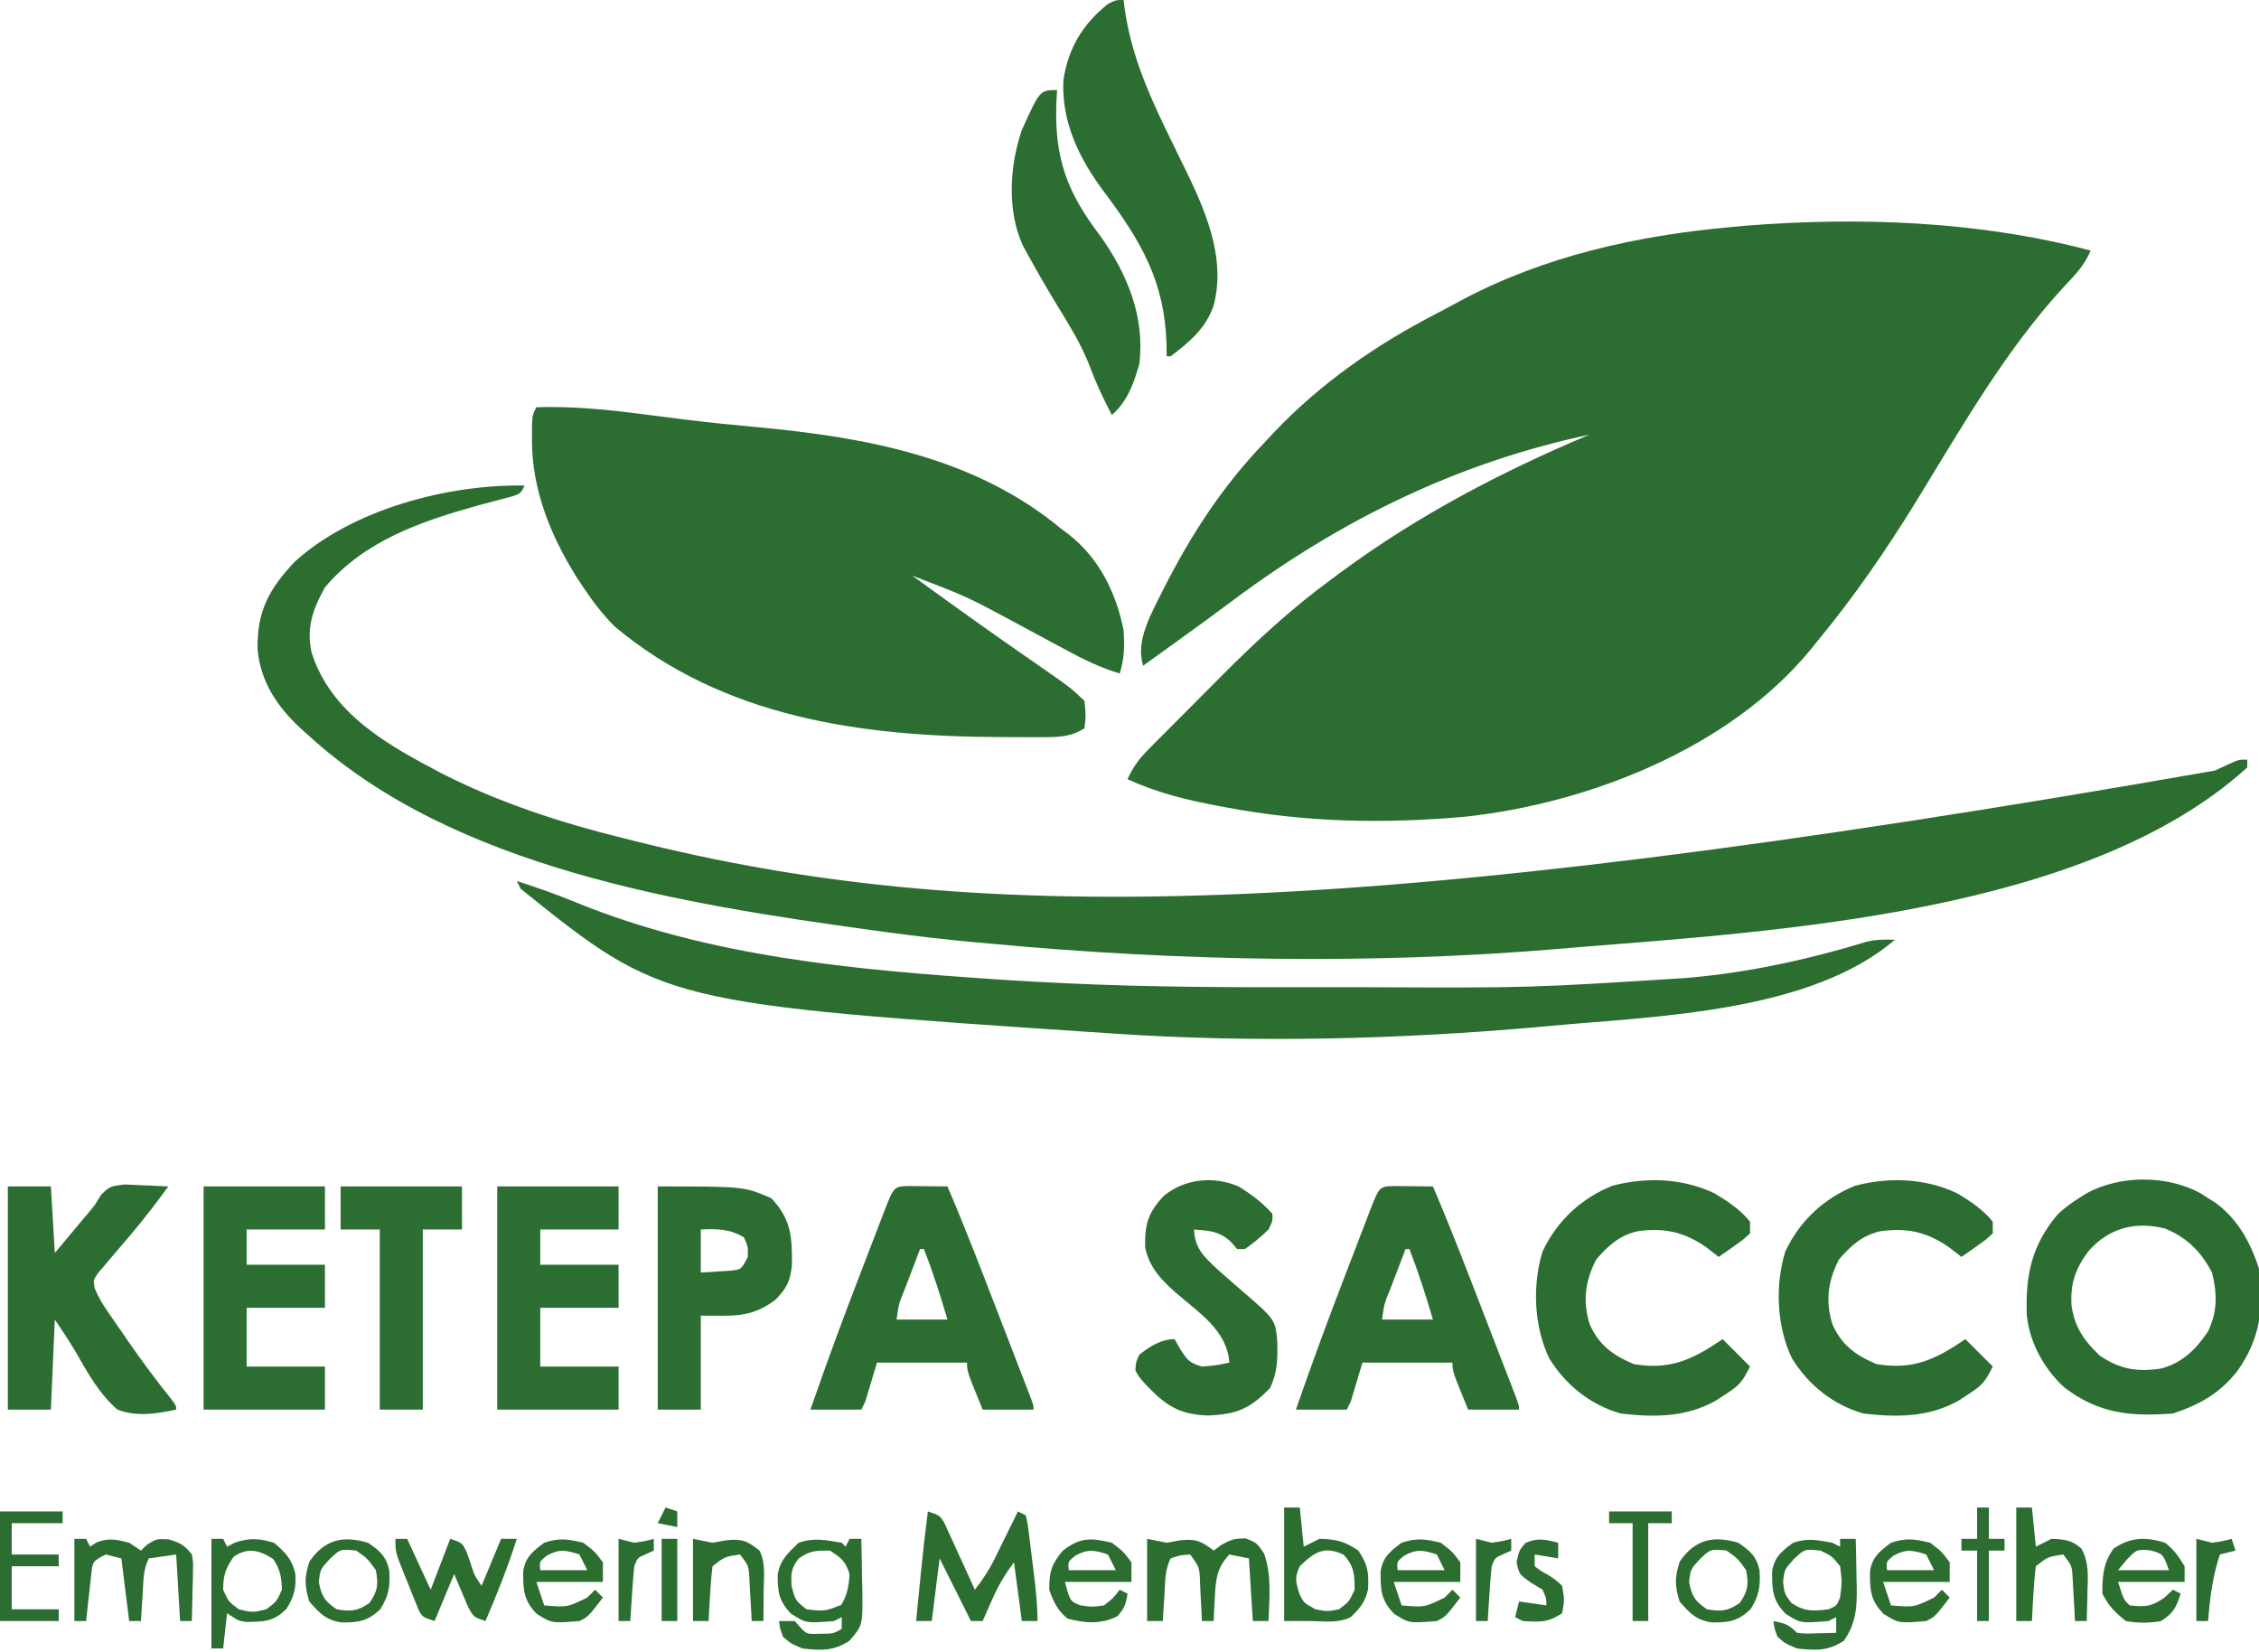
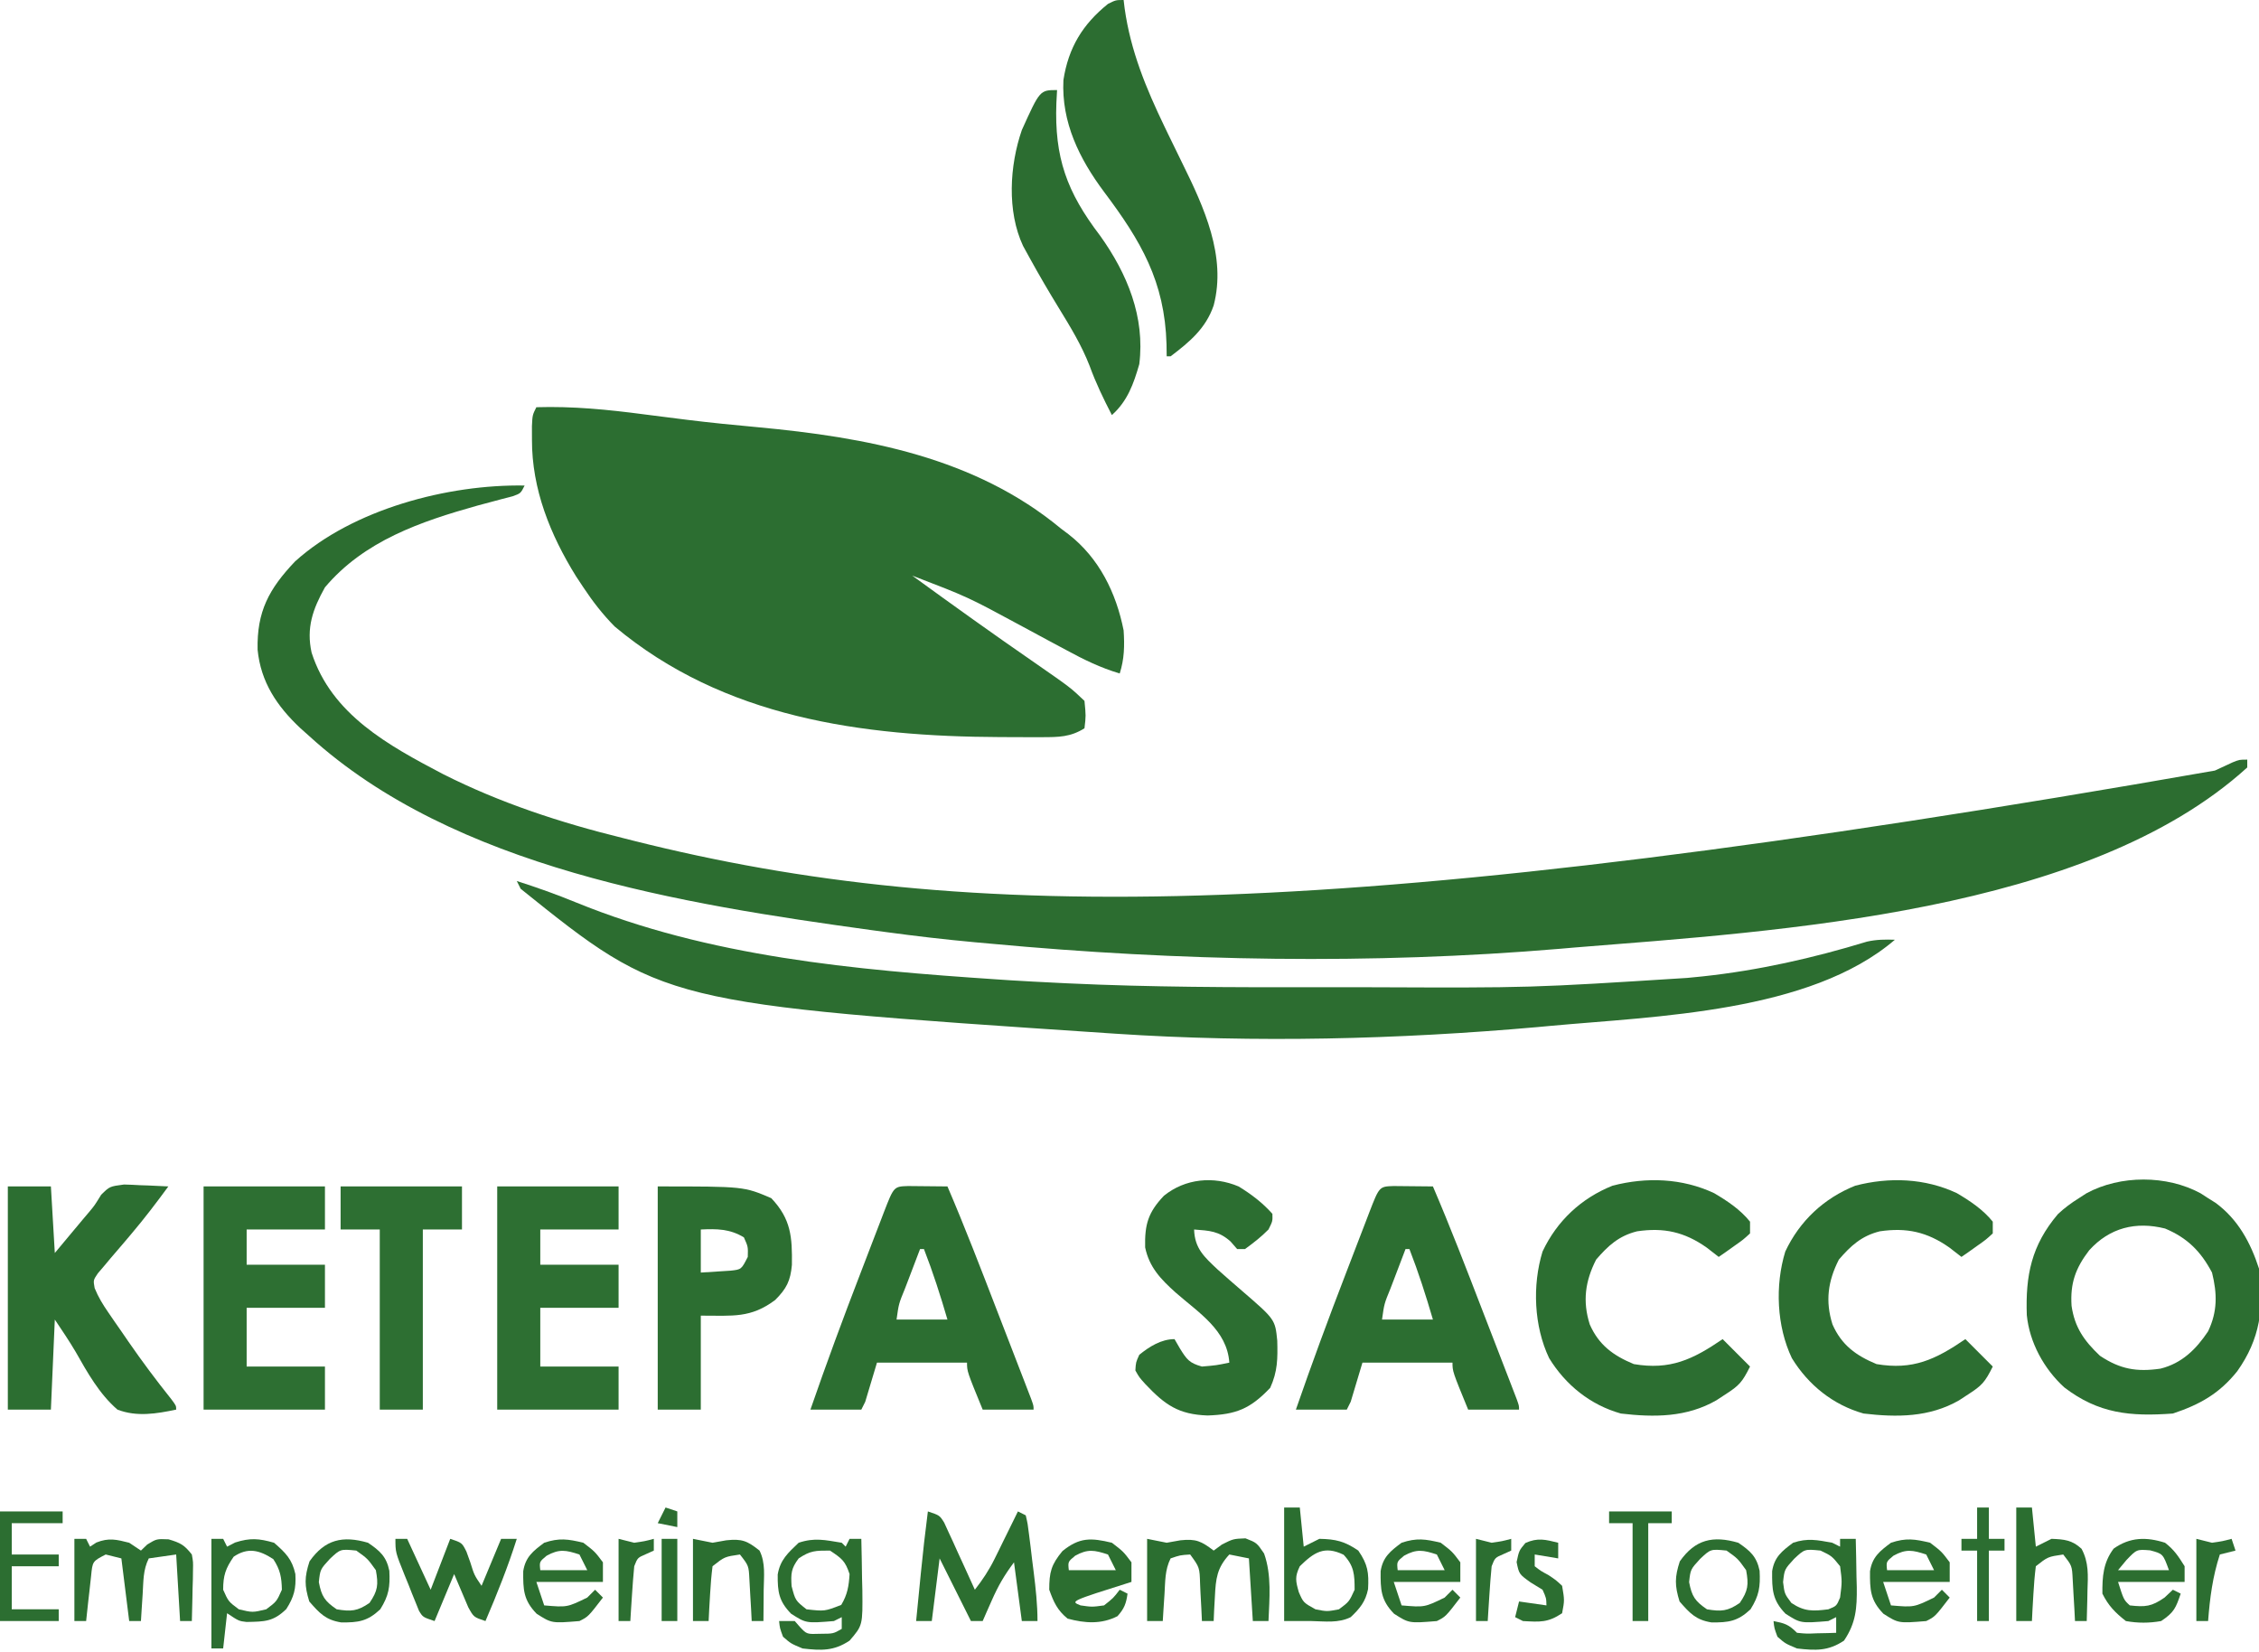
<svg xmlns="http://www.w3.org/2000/svg" version="1.1" width="577" height="422">
-   <path d="M0 0 C-1.538 3.617 -3.728 5.99 -6.438 8.812 C-21.527 25.063 -32.709 44.713 -44.244 63.528 C-52.087 76.318 -60.425 88.427 -70 100 C-70.51 100.634 -71.021 101.268 -71.547 101.922 C-92.267 127.098 -128.219 141.21 -159.934 144.598 C-180.778 146.412 -200.331 146.055 -220.875 142.188 C-221.548 142.063 -222.22 141.938 -222.913 141.81 C-230.994 140.295 -238.517 138.448 -246 135 C-244.627 131.926 -243.057 129.801 -240.69 127.416 C-240.015 126.731 -239.34 126.046 -238.644 125.34 C-237.911 124.608 -237.177 123.876 -236.422 123.121 C-235.659 122.354 -234.896 121.586 -234.11 120.796 C-232.488 119.169 -230.864 117.544 -229.237 115.922 C-226.792 113.48 -224.361 111.025 -221.93 108.568 C-213.076 99.678 -204.128 91.41 -194 84 C-193.12 83.344 -192.24 82.689 -191.333 82.013 C-171.7 67.559 -150.445 56.446 -128 47 C-161.626 54.124 -191.552 68.768 -219.031 89.301 C-224.045 93.046 -229.109 96.718 -234.188 100.375 C-234.972 100.94 -235.757 101.506 -236.565 102.089 C-238.376 103.393 -240.188 104.697 -242 106 C-244.138 99.586 -239.665 92.253 -236.82 86.441 C-229.813 72.604 -221.786 60.234 -211 49 C-210.203 48.14 -209.407 47.28 -208.586 46.395 C-196.531 33.776 -182.617 24.106 -167.158 16.12 C-165.107 15.055 -163.076 13.958 -161.047 12.852 C-139.671 1.415 -115.986 -3.825 -92 -6 C-90.208 -6.168 -90.208 -6.168 -88.379 -6.34 C-59.205 -8.672 -28.373 -7.548 0 0 Z " fill="#2C6E31" transform="translate(534,64)" />
  <path d="M0 0 C9.287 -0.284 18.242 0.6 27.438 1.812 C30.371 2.189 33.304 2.561 36.238 2.93 C37.342 3.069 37.342 3.069 38.468 3.211 C44.47 3.959 50.478 4.544 56.501 5.1 C84.237 7.686 112.027 12.779 134 31 C134.942 31.706 134.942 31.706 135.902 32.426 C143.734 38.51 148.092 47.381 150 57 C150.252 60.902 150.194 64.267 149 68 C144.07 66.532 139.804 64.443 135.312 62 C133.806 61.194 132.3 60.388 130.793 59.582 C128.372 58.279 125.952 56.974 123.534 55.666 C110.165 48.443 110.165 48.443 96 43 C106.349 50.524 116.741 57.973 127.272 65.241 C136.437 71.603 136.437 71.603 140 75 C140.375 78.812 140.375 78.812 140 82 C136.391 84.257 133.367 84.258 129.164 84.266 C128.497 84.268 127.829 84.271 127.141 84.274 C124.969 84.278 122.797 84.266 120.625 84.25 C119.884 84.247 119.143 84.244 118.38 84.242 C83.175 84.087 47.862 79.343 20 56 C16.931 52.886 14.413 49.641 12 46 C11.386 45.074 10.773 44.149 10.141 43.195 C3.542 32.564 -1.154 20.918 -1.125 8.312 C-1.128 7.174 -1.13 6.036 -1.133 4.863 C-1 2 -1 2 0 0 Z " fill="#2C6E31" transform="translate(137,104)" />
  <path d="M0 0 C-1 2 -1 2 -3.063 2.743 C-3.961 2.975 -4.86 3.206 -5.785 3.445 C-6.783 3.713 -7.782 3.981 -8.81 4.257 C-9.883 4.544 -10.957 4.83 -12.062 5.125 C-26.548 9.192 -40.96 14.099 -51 26 C-54.12 31.574 -55.802 36.362 -54.41 42.676 C-49.312 58.494 -34.807 66.363 -20.86 73.686 C-6.304 81.036 9.199 86.119 25 90 C25.902 90.229 26.804 90.458 27.733 90.694 C113.453 112.217 208.422 111.969 431.732 72.794 C432.524 72.429 433.316 72.064 434.133 71.688 C434.833 71.361 435.533 71.035 436.254 70.699 C438 70 438 70 440 70 C440 70.66 440 71.32 440 72 C399.155 109.132 320.586 113.766 268 118 C266.199 118.157 266.199 118.157 264.362 118.316 C216.359 122.373 166.924 121.475 119 117 C117.039 116.824 117.039 116.824 115.038 116.644 C107.333 115.935 99.666 115.046 92 114 C90.798 113.838 89.597 113.676 88.358 113.509 C40.374 106.893 -18.034 97.66 -55 64 C-55.762 63.319 -56.524 62.639 -57.309 61.938 C-63.252 56.354 -67.394 50.196 -68.203 41.922 C-68.413 32.199 -65.333 26.436 -58.645 19.391 C-43.893 6.056 -19.594 -0.344 0 0 Z " fill="#2C6D30" transform="translate(134,124)" />
  <path d="M0 0 C5.106 1.64 10.111 3.406 15.07 5.448 C49.194 19.382 86.184 22.682 122.625 25.125 C123.753 25.201 124.88 25.276 126.042 25.354 C130.027 25.6 134.012 25.809 138 26 C139.336 26.066 139.336 26.066 140.7 26.133 C161.836 27.131 182.962 27.155 204.117 27.13 C208.962 27.125 213.806 27.128 218.651 27.134 C258.846 27.293 258.846 27.293 298.938 24.75 C300.214 24.624 301.49 24.499 302.806 24.369 C317.152 22.836 331.086 19.69 344.879 15.48 C347.304 14.931 349.522 14.917 352 15 C330.297 33.62 290.927 34.516 264 37 C262.916 37.101 261.832 37.201 260.716 37.305 C225.165 40.447 188.615 41.366 153 39 C152.319 38.955 151.639 38.91 150.938 38.864 C37.488 31.286 37.488 31.286 1 2 C0.67 1.34 0.34 0.68 0 0 Z " fill="#2C6D30" transform="translate(132,225)" />
  <path d="M0 0 C0.633 0.41 1.266 0.82 1.918 1.242 C2.541 1.631 3.163 2.021 3.805 2.422 C9.531 6.621 12.764 12.575 14.918 19.242 C16.268 29.258 15.194 37.201 9.375 45.422 C4.774 51.171 -0.19 53.945 -7.082 56.242 C-17.924 57.035 -26.049 56.292 -34.832 49.555 C-40.012 44.832 -43.707 38.078 -44.391 31.09 C-44.735 20.987 -43.232 13.312 -36.441 5.309 C-34.741 3.715 -33.057 2.477 -31.082 1.242 C-30.449 0.832 -29.816 0.422 -29.164 0 C-20.537 -4.694 -8.627 -4.694 0 0 Z M-28.457 14.555 C-31.953 19.118 -33.333 22.979 -32.957 28.742 C-32.158 34.273 -29.738 37.673 -25.707 41.492 C-20.539 44.938 -16.309 45.656 -10.258 44.781 C-4.767 43.421 -1.14 39.828 1.918 35.242 C4.346 30.156 4.25 25.62 2.918 20.242 C0.054 14.82 -3.407 11.357 -9.082 8.992 C-16.541 7.127 -23.226 8.774 -28.457 14.555 Z " fill="#2C6E31" transform="translate(562.082,304.758)" />
  <path d="M0 0 C3.353 0.033 6.706 0.065 10.059 0.098 C14.539 10.542 18.61 21.144 22.699 31.747 C23.883 34.817 25.071 37.886 26.26 40.955 C27.012 42.902 27.764 44.85 28.516 46.797 C28.872 47.717 29.228 48.636 29.595 49.584 C30.081 50.847 30.081 50.847 30.577 52.135 C30.864 52.879 31.151 53.622 31.447 54.388 C32.059 56.098 32.059 56.098 32.059 57.098 C27.769 57.098 23.479 57.098 19.059 57.098 C15.059 47.348 15.059 47.348 15.059 45.098 C7.469 45.098 -0.121 45.098 -7.941 45.098 C-8.931 48.398 -9.921 51.698 -10.941 55.098 C-11.271 55.758 -11.601 56.418 -11.941 57.098 C-16.231 57.098 -20.521 57.098 -24.941 57.098 C-20.886 45.383 -16.597 33.773 -12.135 22.208 C-11.109 19.546 -10.089 16.882 -9.068 14.219 C-8.416 12.522 -7.763 10.825 -7.109 9.129 C-6.653 7.937 -6.653 7.937 -6.188 6.721 C-3.634 0.121 -3.634 0.121 0 0 Z M3.059 16.098 C2.055 18.721 1.055 21.346 0.059 23.973 C-0.228 24.719 -0.514 25.465 -0.809 26.234 C-2.375 30.058 -2.375 30.058 -2.941 34.098 C1.349 34.098 5.639 34.098 10.059 34.098 C8.276 27.987 6.365 22.029 4.059 16.098 C3.729 16.098 3.399 16.098 3.059 16.098 Z " fill="#2C6E31" transform="translate(355.941,302.902)" />
  <path d="M0 0 C3.353 0.033 6.706 0.065 10.059 0.098 C14.539 10.542 18.61 21.144 22.699 31.747 C23.883 34.817 25.071 37.886 26.26 40.955 C27.012 42.902 27.764 44.85 28.516 46.797 C28.872 47.717 29.228 48.636 29.595 49.584 C30.081 50.847 30.081 50.847 30.577 52.135 C30.864 52.879 31.151 53.622 31.447 54.388 C32.059 56.098 32.059 56.098 32.059 57.098 C27.769 57.098 23.479 57.098 19.059 57.098 C15.059 47.348 15.059 47.348 15.059 45.098 C7.469 45.098 -0.121 45.098 -7.941 45.098 C-8.931 48.398 -9.921 51.698 -10.941 55.098 C-11.271 55.758 -11.601 56.418 -11.941 57.098 C-16.231 57.098 -20.521 57.098 -24.941 57.098 C-20.886 45.383 -16.597 33.773 -12.135 22.208 C-11.109 19.546 -10.089 16.882 -9.068 14.219 C-8.416 12.522 -7.763 10.825 -7.109 9.129 C-6.653 7.937 -6.653 7.937 -6.188 6.721 C-3.634 0.121 -3.634 0.121 0 0 Z M3.059 16.098 C2.055 18.721 1.055 21.346 0.059 23.973 C-0.228 24.719 -0.514 25.465 -0.809 26.234 C-2.375 30.058 -2.375 30.058 -2.941 34.098 C1.349 34.098 5.639 34.098 10.059 34.098 C8.276 27.987 6.365 22.029 4.059 16.098 C3.729 16.098 3.399 16.098 3.059 16.098 Z " fill="#2C6E31" transform="translate(231.941,302.902)" />
  <path d="M0 0 C0.086 0.715 0.173 1.431 0.262 2.168 C1.791 13.013 5.716 22.512 10.445 32.34 C10.745 32.962 11.044 33.584 11.352 34.225 C12.581 36.768 13.814 39.309 15.067 41.841 C20.515 52.886 26.302 65.467 23 78 C21.004 83.871 16.831 87.339 12 91 C11.67 91 11.34 91 11 91 C10.986 89.984 10.972 88.968 10.957 87.922 C10.505 71.881 4.425 61.546 -5 49 C-11.297 40.564 -15.916 31.241 -15.379 20.441 C-14.096 12.175 -10.486 6.224 -4 1 C-2 0 -2 0 0 0 Z " fill="#2C6D31" transform="translate(287,0)" />
  <path d="M0 0 C3.391 2.002 6.676 4.188 9.164 7.277 C9.164 8.267 9.164 9.257 9.164 10.277 C7.414 11.883 7.414 11.883 5.164 13.465 C4.422 13.995 3.679 14.524 2.914 15.07 C2.337 15.469 1.759 15.867 1.164 16.277 C0.153 15.494 -0.857 14.71 -1.898 13.902 C-7.585 9.891 -12.854 8.73 -19.695 9.742 C-24.348 10.905 -27.087 13.407 -30.148 16.965 C-32.943 22.451 -33.653 27.597 -31.773 33.527 C-29.458 38.788 -25.772 41.474 -20.523 43.652 C-11.243 45.225 -5.488 42.501 2.164 37.277 C4.474 39.587 6.784 41.897 9.164 44.277 C7.167 48.272 6.411 49.117 2.852 51.402 C2.092 51.9 1.333 52.398 0.551 52.91 C-7.046 57.262 -15.289 57.28 -23.836 56.277 C-31.634 54.069 -37.931 49.009 -42.152 42.133 C-46.037 33.971 -46.482 23.55 -43.836 14.902 C-40.152 7.073 -33.948 1.285 -25.961 -1.91 C-17.284 -4.166 -8.155 -3.832 0 0 Z " fill="#2C6E31" transform="translate(499.836,304.723)" />
  <path d="M0 0 C3.391 2.002 6.676 4.188 9.164 7.277 C9.164 8.267 9.164 9.257 9.164 10.277 C7.414 11.883 7.414 11.883 5.164 13.465 C4.422 13.995 3.679 14.524 2.914 15.07 C2.337 15.469 1.759 15.867 1.164 16.277 C0.153 15.494 -0.857 14.71 -1.898 13.902 C-7.585 9.891 -12.854 8.73 -19.695 9.742 C-24.348 10.905 -27.087 13.407 -30.148 16.965 C-32.943 22.451 -33.653 27.597 -31.773 33.527 C-29.458 38.788 -25.772 41.474 -20.523 43.652 C-11.243 45.225 -5.488 42.501 2.164 37.277 C4.474 39.587 6.784 41.897 9.164 44.277 C7.167 48.272 6.411 49.117 2.852 51.402 C2.092 51.9 1.333 52.398 0.551 52.91 C-7.046 57.262 -15.289 57.28 -23.836 56.277 C-31.634 54.069 -37.931 49.009 -42.152 42.133 C-46.037 33.971 -46.482 23.55 -43.836 14.902 C-40.152 7.073 -33.948 1.285 -25.961 -1.91 C-17.284 -4.166 -8.155 -3.832 0 0 Z " fill="#2C6E31" transform="translate(437.836,304.723)" />
  <path d="M0 0 C3.63 0 7.26 0 11 0 C11.33 5.61 11.66 11.22 12 17 C14.351 14.185 14.351 14.185 16.75 11.312 C17.236 10.732 17.721 10.151 18.222 9.552 C18.618 9.077 19.014 8.602 19.422 8.113 C19.864 7.593 20.307 7.073 20.763 6.536 C22.18 4.833 22.18 4.833 23.844 2.125 C26 0 26 0 29.672 -0.488 C31.032 -0.455 32.392 -0.396 33.75 -0.312 C34.447 -0.29 35.145 -0.267 35.863 -0.244 C37.576 -0.185 39.289 -0.096 41 0 C37.962 4.151 34.863 8.217 31.535 12.141 C30.963 12.819 30.392 13.497 29.803 14.195 C28.623 15.588 27.436 16.973 26.24 18.352 C25.678 19.024 25.115 19.697 24.535 20.391 C24.023 20.989 23.512 21.588 22.985 22.204 C21.812 23.948 21.812 23.948 22.173 25.961 C23.115 28.284 24.272 30.166 25.695 32.23 C26.247 33.034 26.799 33.838 27.367 34.666 C27.947 35.498 28.527 36.33 29.125 37.188 C29.96 38.407 29.96 38.407 30.812 39.65 C34.278 44.668 37.903 49.515 41.71 54.279 C43 56 43 56 43 57 C37.927 58.06 32.931 58.899 28 57 C23.369 53.009 20.307 47.509 17.318 42.242 C15.661 39.423 13.814 36.72 12 34 C11.67 41.59 11.34 49.18 11 57 C7.37 57 3.74 57 0 57 C0 38.19 0 19.38 0 0 Z " fill="#2C6E31" transform="translate(2,303)" />
  <path d="M0 0 C10.23 0 20.46 0 31 0 C31 3.63 31 7.26 31 11 C24.4 11 17.8 11 11 11 C11 13.97 11 16.94 11 20 C17.6 20 24.2 20 31 20 C31 23.63 31 27.26 31 31 C24.4 31 17.8 31 11 31 C11 35.95 11 40.9 11 46 C17.6 46 24.2 46 31 46 C31 49.63 31 53.26 31 57 C20.77 57 10.54 57 0 57 C0 38.19 0 19.38 0 0 Z " fill="#2D6F32" transform="translate(127,303)" />
  <path d="M0 0 C10.23 0 20.46 0 31 0 C31 3.63 31 7.26 31 11 C24.4 11 17.8 11 11 11 C11 13.97 11 16.94 11 20 C17.6 20 24.2 20 31 20 C31 23.63 31 27.26 31 31 C24.4 31 17.8 31 11 31 C11 35.95 11 40.9 11 46 C17.6 46 24.2 46 31 46 C31 49.63 31 53.26 31 57 C20.77 57 10.54 57 0 57 C0 38.19 0 19.38 0 0 Z " fill="#2D6F32" transform="translate(52,303)" />
  <path d="M0 0 C3.224 1.982 6.091 4.144 8.609 6.984 C8.672 8.859 8.672 8.859 7.609 10.984 C5.718 12.909 3.805 14.371 1.609 15.984 C0.949 15.984 0.289 15.984 -0.391 15.984 C-0.948 15.345 -1.504 14.706 -2.078 14.047 C-5.085 11.365 -7.447 11.288 -11.391 10.984 C-11.243 15.851 -8.765 17.999 -5.43 21.156 C-3.375 22.999 -1.294 24.808 0.797 26.609 C9.307 33.948 9.307 33.948 9.848 39.375 C9.966 43.943 9.96 47.212 8.047 51.422 C2.95 56.78 -0.644 58.235 -7.953 58.484 C-15.397 58.22 -18.835 55.762 -23.828 50.484 C-25.387 48.766 -25.387 48.766 -26.391 46.984 C-26.266 44.906 -26.266 44.906 -25.391 42.984 C-22.808 40.887 -19.776 38.984 -16.391 38.984 C-15.937 39.768 -15.483 40.552 -15.016 41.359 C-13.249 44.214 -12.588 45.096 -9.391 45.984 C-5.709 45.673 -5.709 45.673 -2.391 44.984 C-2.971 36.665 -10.206 32.265 -16.105 27.09 C-19.897 23.682 -22.839 20.642 -23.895 15.555 C-24.034 9.719 -23.143 6.613 -19.094 2.359 C-13.669 -2.02 -6.434 -2.733 0 0 Z " fill="#2C6E31" transform="translate(316.391,303.016)" />
  <path d="M0 0 C22 0 22 0 29 3 C34.069 8.335 34.364 12.944 34.27 20.051 C33.896 24.133 32.899 26.101 30 29 C23.743 33.682 19.229 33 11 33 C11 40.92 11 48.84 11 57 C7.37 57 3.74 57 0 57 C0 38.19 0 19.38 0 0 Z M11 11 C11 14.63 11 18.26 11 22 C13.413 21.845 13.413 21.845 15.875 21.688 C16.78 21.629 17.685 21.571 18.617 21.512 C21.362 21.212 21.362 21.212 23 18 C23.08 15.401 23.08 15.401 22 13 C18.387 10.832 15.141 10.807 11 11 Z " fill="#2C6E31" transform="translate(168,303)" />
  <path d="M0 0 C-0.058 1.088 -0.116 2.176 -0.176 3.297 C-0.698 17.234 2.474 26.032 11.004 37.207 C17.925 46.892 22.503 57.96 21 70 C19.547 75.045 17.982 79.452 14 83 C11.854 78.861 9.905 74.819 8.312 70.438 C6.265 65.182 3.444 60.553 0.507 55.762 C-2.096 51.515 -4.602 47.241 -7 42.875 C-7.557 41.862 -8.114 40.849 -8.688 39.805 C-12.828 30.956 -12.138 19.274 -8.992 10.195 C-4.384 0 -4.384 0 0 0 Z " fill="#2C6D31" transform="translate(270,23)" />
  <path d="M0 0 C10.23 0 20.46 0 31 0 C31 3.63 31 7.26 31 11 C27.7 11 24.4 11 21 11 C21 26.18 21 41.36 21 57 C17.37 57 13.74 57 10 57 C10 41.82 10 26.64 10 11 C6.7 11 3.4 11 0 11 C0 7.37 0 3.74 0 0 Z " fill="#2D6F32" transform="translate(87,303)" />
  <path d="M0 0 C3 1 3 1 4.167 2.858 C4.709 4.044 4.709 4.044 5.262 5.254 C5.856 6.535 5.856 6.535 6.463 7.842 C6.867 8.74 7.271 9.637 7.688 10.562 C8.103 11.464 8.519 12.366 8.947 13.295 C9.974 15.526 10.991 17.761 12 20 C13.98 17.465 15.624 14.995 17.043 12.109 C17.57 11.046 17.57 11.046 18.107 9.961 C18.464 9.231 18.82 8.502 19.188 7.75 C19.74 6.632 19.74 6.632 20.303 5.492 C21.205 3.663 22.103 1.832 23 0 C23.66 0.33 24.32 0.66 25 1 C25.502 3.161 25.502 3.161 25.852 5.988 C25.98 7.005 26.109 8.021 26.242 9.068 C26.369 10.139 26.495 11.209 26.625 12.312 C26.759 13.371 26.893 14.43 27.031 15.521 C27.552 19.726 28 23.757 28 28 C26.68 28 25.36 28 24 28 C23.34 23.05 22.68 18.1 22 13 C19.5 16.334 17.965 18.998 16.312 22.75 C15.876 23.735 15.439 24.72 14.988 25.734 C14.499 26.856 14.499 26.856 14 28 C13.01 28 12.02 28 11 28 C8.36 22.72 5.72 17.44 3 12 C2.34 17.28 1.68 22.56 1 28 C-0.32 28 -1.64 28 -3 28 C-2.689 24.833 -2.376 21.667 -2.062 18.5 C-1.975 17.613 -1.888 16.726 -1.799 15.812 C-1.274 10.53 -0.683 5.264 0 0 Z " fill="#2C6E30" transform="translate(237,386)" />
  <path d="M0 0 C0.66 0.33 1.32 0.66 2 1 C2 0.34 2 -0.32 2 -1 C3.32 -1 4.64 -1 6 -1 C6.088 2.208 6.141 5.416 6.188 8.625 C6.213 9.529 6.238 10.432 6.264 11.363 C6.322 16.665 6.072 20.46 3 25 C-1.045 27.697 -4.253 27.541 -9 27 C-12 25.75 -12 25.75 -14 24 C-14.812 21.812 -14.812 21.812 -15 20 C-12.133 20.573 -11.139 20.861 -9 23 C-6.56 23.243 -6.56 23.243 -3.875 23.125 C-2.965 23.107 -2.055 23.089 -1.117 23.07 C-0.069 23.036 -0.069 23.036 1 23 C1 21.68 1 20.36 1 19 C0.34 19.33 -0.32 19.66 -1 20 C-8.09 20.581 -8.09 20.581 -11.938 18.125 C-15.321 14.639 -15.393 11.964 -15.355 7.262 C-14.787 3.643 -12.848 2.12 -10 0 C-6.278 -1.241 -3.825 -0.695 0 0 Z M-9.75 4.125 C-12.21 6.81 -12.21 6.81 -12.562 10.062 C-12.185 13.049 -12.185 13.049 -10.438 15.375 C-7.101 17.6 -4.931 17.5 -1 17 C1.102 16.148 1.102 16.148 2 14 C2.517 9.93 2.517 9.93 2 6 C-0.107 3.38 -0.107 3.38 -3 2 C-7.052 1.592 -7.052 1.592 -9.75 4.125 Z " fill="#2C6E30" transform="translate(468,394)" />
  <path d="M0 0 C0.33 0.33 0.66 0.66 1 1 C1.33 0.34 1.66 -0.32 2 -1 C2.99 -1 3.98 -1 5 -1 C5.087 2.396 5.141 5.791 5.188 9.188 C5.213 10.147 5.238 11.107 5.264 12.096 C5.357 21.095 5.357 21.095 2 25 C-2.045 27.697 -5.253 27.541 -10 27 C-13 25.75 -13 25.75 -15 24 C-15.812 21.812 -15.812 21.812 -16 20 C-14.68 20 -13.36 20 -12 20 C-11.567 20.495 -11.134 20.99 -10.688 21.5 C-8.931 23.369 -8.931 23.369 -5.438 23.25 C-2.142 23.23 -2.142 23.23 0 22 C0 21.01 0 20.02 0 19 C-0.66 19.33 -1.32 19.66 -2 20 C-9.09 20.581 -9.09 20.581 -12.938 18.125 C-16.053 14.915 -16.396 12.592 -16.355 8.105 C-15.72 4.344 -13.724 2.597 -11 0 C-6.917 -1.361 -4.241 -0.684 0 0 Z M-11 4 C-12.922 6.563 -13.01 7.832 -12.812 11.062 C-11.841 14.752 -11.841 14.752 -9 17 C-4.359 17.52 -4.359 17.52 -0.125 15.875 C1.461 13.231 1.812 11.067 2 8 C0.88 4.639 0.055 4.036 -3 2 C-6.769 2 -8.007 2.005 -11 4 Z " fill="#2C6E30" transform="translate(215,394)" />
  <path d="M0 0 C2.475 0.495 2.475 0.495 5 1 C6.155 0.794 7.31 0.588 8.5 0.375 C12.518 -0.055 13.843 0.609 17 3 C17.701 2.484 18.402 1.969 19.125 1.438 C22 0 22 0 25.125 -0.125 C28 1 28 1 29.875 3.75 C31.843 9.24 31.233 15.263 31 21 C29.68 21 28.36 21 27 21 C26.67 15.72 26.34 10.44 26 5 C23.525 4.505 23.525 4.505 21 4 C17.828 7.435 17.542 10.153 17.312 14.75 C17.247 15.92 17.181 17.091 17.113 18.297 C17.076 19.189 17.039 20.081 17 21 C16.01 21 15.02 21 14 21 C13.951 19.94 13.902 18.881 13.852 17.789 C13.777 16.401 13.701 15.013 13.625 13.625 C13.594 12.926 13.563 12.228 13.531 11.508 C13.405 7.298 13.405 7.298 11 4 C8.425 4.165 8.425 4.165 6 5 C4.519 7.962 4.647 10.835 4.438 14.125 C4.354 15.406 4.27 16.688 4.184 18.008 C4.093 19.489 4.093 19.489 4 21 C2.68 21 1.36 21 0 21 C0 14.07 0 7.14 0 0 Z " fill="#2B6E30" transform="translate(293,393)" />
  <path d="M0 0 C1.32 0 2.64 0 4 0 C4.33 3.3 4.66 6.6 5 10 C6.32 9.34 7.64 8.68 9 8 C13.196 8.076 15.455 8.629 18.938 11 C21.382 14.555 21.666 16.618 21.434 20.844 C20.793 24.03 19.334 25.803 17 28 C13.836 29.582 10.461 29.062 7 29 C6.01 29 5.02 29 4 29 C2.68 29 1.36 29 0 29 C0 19.43 0 9.86 0 0 Z M4 15 C2.702 17.682 2.927 18.743 3.75 21.625 C4.908 24.284 4.908 24.284 8 26 C10.957 26.583 10.957 26.583 14 26 C16.611 24.049 16.611 24.049 18 21 C18 17.114 17.881 14.942 15.188 12.062 C10.224 9.652 7.607 11.49 4 15 Z " fill="#2B6E30" transform="translate(328,385)" />
  <path d="M0 0 C0.99 0 1.98 0 3 0 C3.33 0.66 3.66 1.32 4 2 C4.536 1.649 5.072 1.299 5.625 0.938 C8.793 -0.313 10.737 0.167 14 1 C14.99 1.66 15.98 2.32 17 3 C17.536 2.484 18.073 1.969 18.625 1.438 C21 0 21 0 24.062 0.125 C27.113 1.034 28.079 1.559 30 4 C30.341 5.901 30.341 5.901 30.293 8.012 C30.283 8.769 30.274 9.526 30.264 10.307 C30.239 11.092 30.213 11.878 30.188 12.688 C30.167 13.883 30.167 13.883 30.146 15.104 C30.111 17.069 30.057 19.035 30 21 C29.01 21 28.02 21 27 21 C26.67 15.39 26.34 9.78 26 4 C23.69 4.33 21.38 4.66 19 5 C17.519 7.962 17.647 10.835 17.438 14.125 C17.354 15.406 17.27 16.688 17.184 18.008 C17.123 18.995 17.062 19.983 17 21 C16.01 21 15.02 21 14 21 C13.34 15.72 12.68 10.44 12 5 C10.68 4.67 9.36 4.34 8 4 C4.631 5.74 4.631 5.74 4.27 9.477 C4.104 10.858 3.952 12.241 3.812 13.625 C3.731 14.331 3.649 15.038 3.564 15.766 C3.364 17.509 3.181 19.254 3 21 C2.01 21 1.02 21 0 21 C0 14.07 0 7.14 0 0 Z " fill="#2C6E31" transform="translate(19,393)" />
  <path d="M0 0 C0.99 0 1.98 0 3 0 C4.98 4.29 6.96 8.58 9 13 C10.65 8.71 12.3 4.42 14 0 C17 1 17 1 18.133 3.25 C18.46 4.157 18.788 5.065 19.125 6 C20.137 9.259 20.137 9.259 22 12 C23.65 8.04 25.3 4.08 27 0 C28.32 0 29.64 0 31 0 C28.726 7.182 25.964 14.076 23 21 C20 20 20 20 18.613 17.496 C16.807 13.248 16.807 13.248 15 9 C13.35 12.96 11.7 16.92 10 21 C7 20 7 20 6.017 18.374 C5.739 17.686 5.462 16.998 5.176 16.289 C4.87 15.539 4.563 14.789 4.248 14.016 C3.939 13.227 3.631 12.438 3.312 11.625 C2.992 10.844 2.672 10.063 2.342 9.258 C0 3.426 0 3.426 0 0 Z " fill="#2C6D30" transform="translate(101,393)" />
  <path d="M0 0 C0.99 0 1.98 0 3 0 C3.33 0.66 3.66 1.32 4 2 C4.681 1.649 5.361 1.299 6.062 0.938 C9.904 -0.288 12.123 -0.108 16 1 C18.96 3.582 20.595 5.18 21.445 9 C21.655 12.692 21.108 14.831 19.125 17.938 C15.78 21.184 13.59 21.136 8.973 21.23 C7 21 7 21 4 19 C3.67 21.97 3.34 24.94 3 28 C2.01 28 1.02 28 0 28 C0 18.76 0 9.52 0 0 Z M5.688 4.562 C3.617 7.553 3 9.354 3 13 C4.341 16.01 4.341 16.01 7 18 C10.5 18.833 10.5 18.833 14 18 C16.659 16.01 16.659 16.01 18 13 C17.936 9.806 17.565 7.862 15.812 5.188 C12.256 2.857 9.296 2.124 5.688 4.562 Z " fill="#2C6E31" transform="translate(54,393)" />
  <path d="M0 0 C2.357 1.827 3.368 3.398 5 6 C5 7.32 5 8.64 5 10 C-0.61 10 -6.22 10 -12 10 C-10.547 14.584 -10.547 14.584 -9 16 C-5.046 16.449 -3.444 16.309 -0.125 14 C0.576 13.34 1.278 12.68 2 12 C2.66 12.33 3.32 12.66 4 13 C2.75 16.653 2.329 17.781 -1 20 C-4.065 20.545 -6.934 20.543 -10 20 C-12.756 17.818 -14.436 16.128 -16 13 C-16.042 8.62 -15.787 5.049 -13.125 1.5 C-8.94 -1.454 -4.785 -1.527 0 0 Z M-9.875 4.438 C-10.576 5.283 -11.277 6.129 -12 7 C-7.71 7 -3.42 7 1 7 C-0.527 2.815 -0.527 2.815 -3.812 1.938 C-7.223 1.669 -7.223 1.669 -9.875 4.438 Z " fill="#2C6E30" transform="translate(553,394)" />
-   <path d="M0 0 C2.938 2.25 2.938 2.25 5 5 C5 6.65 5 8.3 5 10 C-0.61 10 -6.22 10 -12 10 C-10.664 14.945 -10.664 14.945 -8 16 C-5.084 16.417 -5.084 16.417 -2 16 C0.377 14.125 0.377 14.125 2 12 C2.66 12.33 3.32 12.66 4 13 C3.65 15.539 3.16 16.821 1.438 18.75 C-2.691 20.867 -6.896 20.569 -11.312 19.375 C-13.94 17.234 -14.861 15.176 -16 12 C-16 7.505 -15.504 5.61 -12.625 2.125 C-8.26 -1.409 -5.349 -1.291 0 0 Z M-9.375 3.312 C-11.231 4.85 -11.231 4.85 -11 7 C-7.04 7 -3.08 7 1 7 C0.34 5.68 -0.32 4.36 -1 3 C-4.465 1.87 -6.142 1.526 -9.375 3.312 Z " fill="#2C6E30" transform="translate(284,394)" />
+   <path d="M0 0 C2.938 2.25 2.938 2.25 5 5 C5 6.65 5 8.3 5 10 C-10.664 14.945 -10.664 14.945 -8 16 C-5.084 16.417 -5.084 16.417 -2 16 C0.377 14.125 0.377 14.125 2 12 C2.66 12.33 3.32 12.66 4 13 C3.65 15.539 3.16 16.821 1.438 18.75 C-2.691 20.867 -6.896 20.569 -11.312 19.375 C-13.94 17.234 -14.861 15.176 -16 12 C-16 7.505 -15.504 5.61 -12.625 2.125 C-8.26 -1.409 -5.349 -1.291 0 0 Z M-9.375 3.312 C-11.231 4.85 -11.231 4.85 -11 7 C-7.04 7 -3.08 7 1 7 C0.34 5.68 -0.32 4.36 -1 3 C-4.465 1.87 -6.142 1.526 -9.375 3.312 Z " fill="#2C6E30" transform="translate(284,394)" />
  <path d="M0 0 C2.938 2.25 2.938 2.25 5 5 C5 6.65 5 8.3 5 10 C-0.61 10 -6.22 10 -12 10 C-11.34 11.98 -10.68 13.96 -10 16 C-4.136 16.5 -4.136 16.5 1 14 C1.66 13.34 2.32 12.68 3 12 C3.66 12.66 4.32 13.32 5 14 C1.25 18.875 1.25 18.875 -1 20 C-8.09 20.581 -8.09 20.581 -11.938 18.125 C-15.321 14.639 -15.393 11.964 -15.355 7.262 C-14.787 3.643 -12.848 2.12 -10 0 C-6.154 -1.282 -3.933 -0.949 0 0 Z M-9.375 3.312 C-11.231 4.85 -11.231 4.85 -11 7 C-7.04 7 -3.08 7 1 7 C0.34 5.68 -0.32 4.36 -1 3 C-4.465 1.87 -6.142 1.526 -9.375 3.312 Z " fill="#2C6E30" transform="translate(493,394)" />
  <path d="M0 0 C2.938 2.25 2.938 2.25 5 5 C5 6.65 5 8.3 5 10 C-0.61 10 -6.22 10 -12 10 C-11.34 11.98 -10.68 13.96 -10 16 C-4.136 16.5 -4.136 16.5 1 14 C1.66 13.34 2.32 12.68 3 12 C3.66 12.66 4.32 13.32 5 14 C1.25 18.875 1.25 18.875 -1 20 C-8.09 20.581 -8.09 20.581 -11.938 18.125 C-15.321 14.639 -15.393 11.964 -15.355 7.262 C-14.787 3.643 -12.848 2.12 -10 0 C-6.154 -1.282 -3.933 -0.949 0 0 Z M-9.375 3.312 C-11.231 4.85 -11.231 4.85 -11 7 C-7.04 7 -3.08 7 1 7 C0.34 5.68 -0.32 4.36 -1 3 C-4.465 1.87 -6.142 1.526 -9.375 3.312 Z " fill="#2C6E30" transform="translate(368,394)" />
  <path d="M0 0 C2.938 2.25 2.938 2.25 5 5 C5 6.65 5 8.3 5 10 C-0.61 10 -6.22 10 -12 10 C-11.34 11.98 -10.68 13.96 -10 16 C-4.136 16.5 -4.136 16.5 1 14 C1.66 13.34 2.32 12.68 3 12 C3.66 12.66 4.32 13.32 5 14 C1.25 18.875 1.25 18.875 -1 20 C-8.09 20.581 -8.09 20.581 -11.938 18.125 C-15.321 14.639 -15.393 11.964 -15.355 7.262 C-14.787 3.643 -12.848 2.12 -10 0 C-6.154 -1.282 -3.933 -0.949 0 0 Z M-9.375 3.312 C-11.231 4.85 -11.231 4.85 -11 7 C-7.04 7 -3.08 7 1 7 C0.34 5.68 -0.32 4.36 -1 3 C-4.465 1.87 -6.142 1.526 -9.375 3.312 Z " fill="#2C6E30" transform="translate(149,394)" />
  <path d="M0 0 C1.32 0 2.64 0 4 0 C4.33 3.3 4.66 6.6 5 10 C6.32 9.34 7.64 8.68 9 8 C12.269 8.133 14.229 8.29 16.672 10.539 C18.565 14.047 18.321 17.374 18.188 21.25 C18.167 22.368 18.167 22.368 18.146 23.508 C18.111 25.339 18.057 27.17 18 29 C17.01 29 16.02 29 15 29 C14.951 28.024 14.902 27.048 14.852 26.043 C14.739 24.135 14.739 24.135 14.625 22.188 C14.555 20.923 14.486 19.658 14.414 18.355 C14.239 14.872 14.239 14.872 12 12 C8.069 12.575 8.069 12.575 5 15 C4.699 17.365 4.505 19.744 4.375 22.125 C4.263 24.047 4.263 24.047 4.148 26.008 C4.099 26.995 4.05 27.983 4 29 C2.68 29 1.36 29 0 29 C0 19.43 0 9.86 0 0 Z " fill="#2B6E30" transform="translate(515,385)" />
  <path d="M0 0 C5.28 0 10.56 0 16 0 C16 0.99 16 1.98 16 3 C11.71 3 7.42 3 3 3 C3 5.64 3 8.28 3 11 C6.96 11 10.92 11 15 11 C15 11.99 15 12.98 15 14 C11.04 14 7.08 14 3 14 C3 17.63 3 21.26 3 25 C6.96 25 10.92 25 15 25 C15 25.99 15 26.98 15 28 C10.05 28 5.1 28 0 28 C0 18.76 0 9.52 0 0 Z " fill="#2C6E31" transform="translate(0,386)" />
  <path d="M0 0 C3.022 2.057 4.69 3.499 5.445 7.156 C5.651 11.261 5.337 13.461 3.125 17 C-0.1 20.035 -2.445 20.413 -6.895 20.34 C-10.831 19.704 -12.384 17.998 -15 15 C-16.255 10.941 -16.256 8.783 -14.938 4.75 C-10.983 -0.862 -6.469 -1.882 0 0 Z M-9.75 4.125 C-12.21 6.81 -12.21 6.81 -12.562 10.062 C-11.865 13.707 -11.056 14.909 -8 17 C-4.328 17.612 -2.712 17.487 0.375 15.375 C2.513 12.25 2.683 10.718 2 7 C-0.126 4.041 -0.126 4.041 -3 2 C-7.052 1.592 -7.052 1.592 -9.75 4.125 Z " fill="#2C6E30" transform="translate(444,394)" />
  <path d="M0 0 C3.022 2.057 4.69 3.499 5.445 7.156 C5.651 11.261 5.337 13.461 3.125 17 C-0.1 20.035 -2.445 20.413 -6.895 20.34 C-10.831 19.704 -12.384 17.998 -15 15 C-16.255 10.941 -16.256 8.783 -14.938 4.75 C-10.983 -0.862 -6.469 -1.882 0 0 Z M-9.75 4.125 C-12.21 6.81 -12.21 6.81 -12.562 10.062 C-11.865 13.707 -11.056 14.909 -8 17 C-4.328 17.612 -2.712 17.487 0.375 15.375 C2.513 12.25 2.683 10.718 2 7 C-0.126 4.041 -0.126 4.041 -3 2 C-7.052 1.592 -7.052 1.592 -9.75 4.125 Z " fill="#2C6E30" transform="translate(94,394)" />
  <path d="M0 0 C2.475 0.495 2.475 0.495 5 1 C6.155 0.794 7.31 0.588 8.5 0.375 C12.542 -0.058 13.868 0.513 17 3 C18.594 6.188 18.102 9.629 18.062 13.125 C18.058 13.879 18.053 14.633 18.049 15.41 C18.037 17.273 18.019 19.137 18 21 C17.01 21 16.02 21 15 21 C14.951 20.024 14.902 19.048 14.852 18.043 C14.739 16.135 14.739 16.135 14.625 14.188 C14.555 12.923 14.486 11.658 14.414 10.355 C14.239 6.872 14.239 6.872 12 4 C8.069 4.575 8.069 4.575 5 7 C4.699 9.365 4.505 11.744 4.375 14.125 C4.263 16.047 4.263 16.047 4.148 18.008 C4.099 18.995 4.05 19.983 4 21 C2.68 21 1.36 21 0 21 C0 14.07 0 7.14 0 0 Z " fill="#2B6E30" transform="translate(177,393)" />
  <path d="M0 0 C5.28 0 10.56 0 16 0 C16 0.99 16 1.98 16 3 C14.02 3 12.04 3 10 3 C10 11.25 10 19.5 10 28 C8.68 28 7.36 28 6 28 C6 19.75 6 11.5 6 3 C4.02 3 2.04 3 0 3 C0 2.01 0 1.02 0 0 Z " fill="#2B6E30" transform="translate(411,386)" />
  <path d="M0 0 C0 1.32 0 2.64 0 4 C-2.97 3.505 -2.97 3.505 -6 3 C-6 3.99 -6 4.98 -6 6 C-4.444 7.209 -4.444 7.209 -2.5 8.25 C-0.57 9.535 -0.57 9.535 1 11 C1.625 14.688 1.625 14.688 1 18 C-2.669 20.446 -4.672 20.236 -9 20 C-9.66 19.67 -10.32 19.34 -11 19 C-10.67 17.68 -10.34 16.36 -10 15 C-7.69 15.33 -5.38 15.66 -3 16 C-3.048 14.121 -3.048 14.121 -4 12 C-5.011 11.381 -6.021 10.762 -7.062 10.125 C-10 8 -10 8 -10.625 4.938 C-10 2 -10 2 -8.375 0.062 C-5.239 -1.341 -3.275 -0.819 0 0 Z " fill="#2C6E31" transform="translate(398,394)" />
  <path d="M0 0 C0.99 0 1.98 0 3 0 C3 2.64 3 5.28 3 8 C4.32 8 5.64 8 7 8 C7 8.99 7 9.98 7 11 C5.68 11 4.36 11 3 11 C3 16.94 3 22.88 3 29 C2.01 29 1.02 29 0 29 C0 23.06 0 17.12 0 11 C-1.32 11 -2.64 11 -4 11 C-4 10.01 -4 9.02 -4 8 C-2.68 8 -1.36 8 0 8 C0 5.36 0 2.72 0 0 Z " fill="#2C6E31" transform="translate(505,385)" />
  <path d="M0 0 C1.32 0.33 2.64 0.66 4 1 C6.681 0.614 6.681 0.614 9 0 C9.33 0.99 9.66 1.98 10 3 C8.68 3.33 7.36 3.66 6 4 C4.158 9.648 3.452 15.085 3 21 C2.01 21 1.02 21 0 21 C0 14.07 0 7.14 0 0 Z " fill="#2C6E31" transform="translate(561,393)" />
  <path d="M0 0 C1.32 0.33 2.64 0.66 4 1 C6.681 0.614 6.681 0.614 9 0 C9 0.99 9 1.98 9 3 C8.361 3.289 7.721 3.578 7.062 3.875 C4.848 4.828 4.848 4.828 4 7 C3.77 9.371 3.589 11.747 3.438 14.125 C3.354 15.406 3.27 16.688 3.184 18.008 C3.093 19.489 3.093 19.489 3 21 C2.01 21 1.02 21 0 21 C0 14.07 0 7.14 0 0 Z " fill="#2C6E31" transform="translate(377,393)" />
  <path d="M0 0 C1.32 0.33 2.64 0.66 4 1 C6.681 0.614 6.681 0.614 9 0 C9 0.99 9 1.98 9 3 C8.361 3.289 7.721 3.578 7.062 3.875 C4.848 4.828 4.848 4.828 4 7 C3.77 9.371 3.589 11.747 3.438 14.125 C3.354 15.406 3.27 16.688 3.184 18.008 C3.093 19.489 3.093 19.489 3 21 C2.01 21 1.02 21 0 21 C0 14.07 0 7.14 0 0 Z " fill="#2C6E31" transform="translate(158,393)" />
  <path d="M0 0 C1.32 0 2.64 0 4 0 C4 6.93 4 13.86 4 21 C2.68 21 1.36 21 0 21 C0 14.07 0 7.14 0 0 Z " fill="#2B6E30" transform="translate(169,393)" />
  <path d="M0 0 C0.99 0.33 1.98 0.66 3 1 C3 2.32 3 3.64 3 5 C1.35 4.67 -0.3 4.34 -2 4 C-1.34 2.68 -0.68 1.36 0 0 Z " fill="#2C6E30" transform="translate(170,385)" />
</svg>